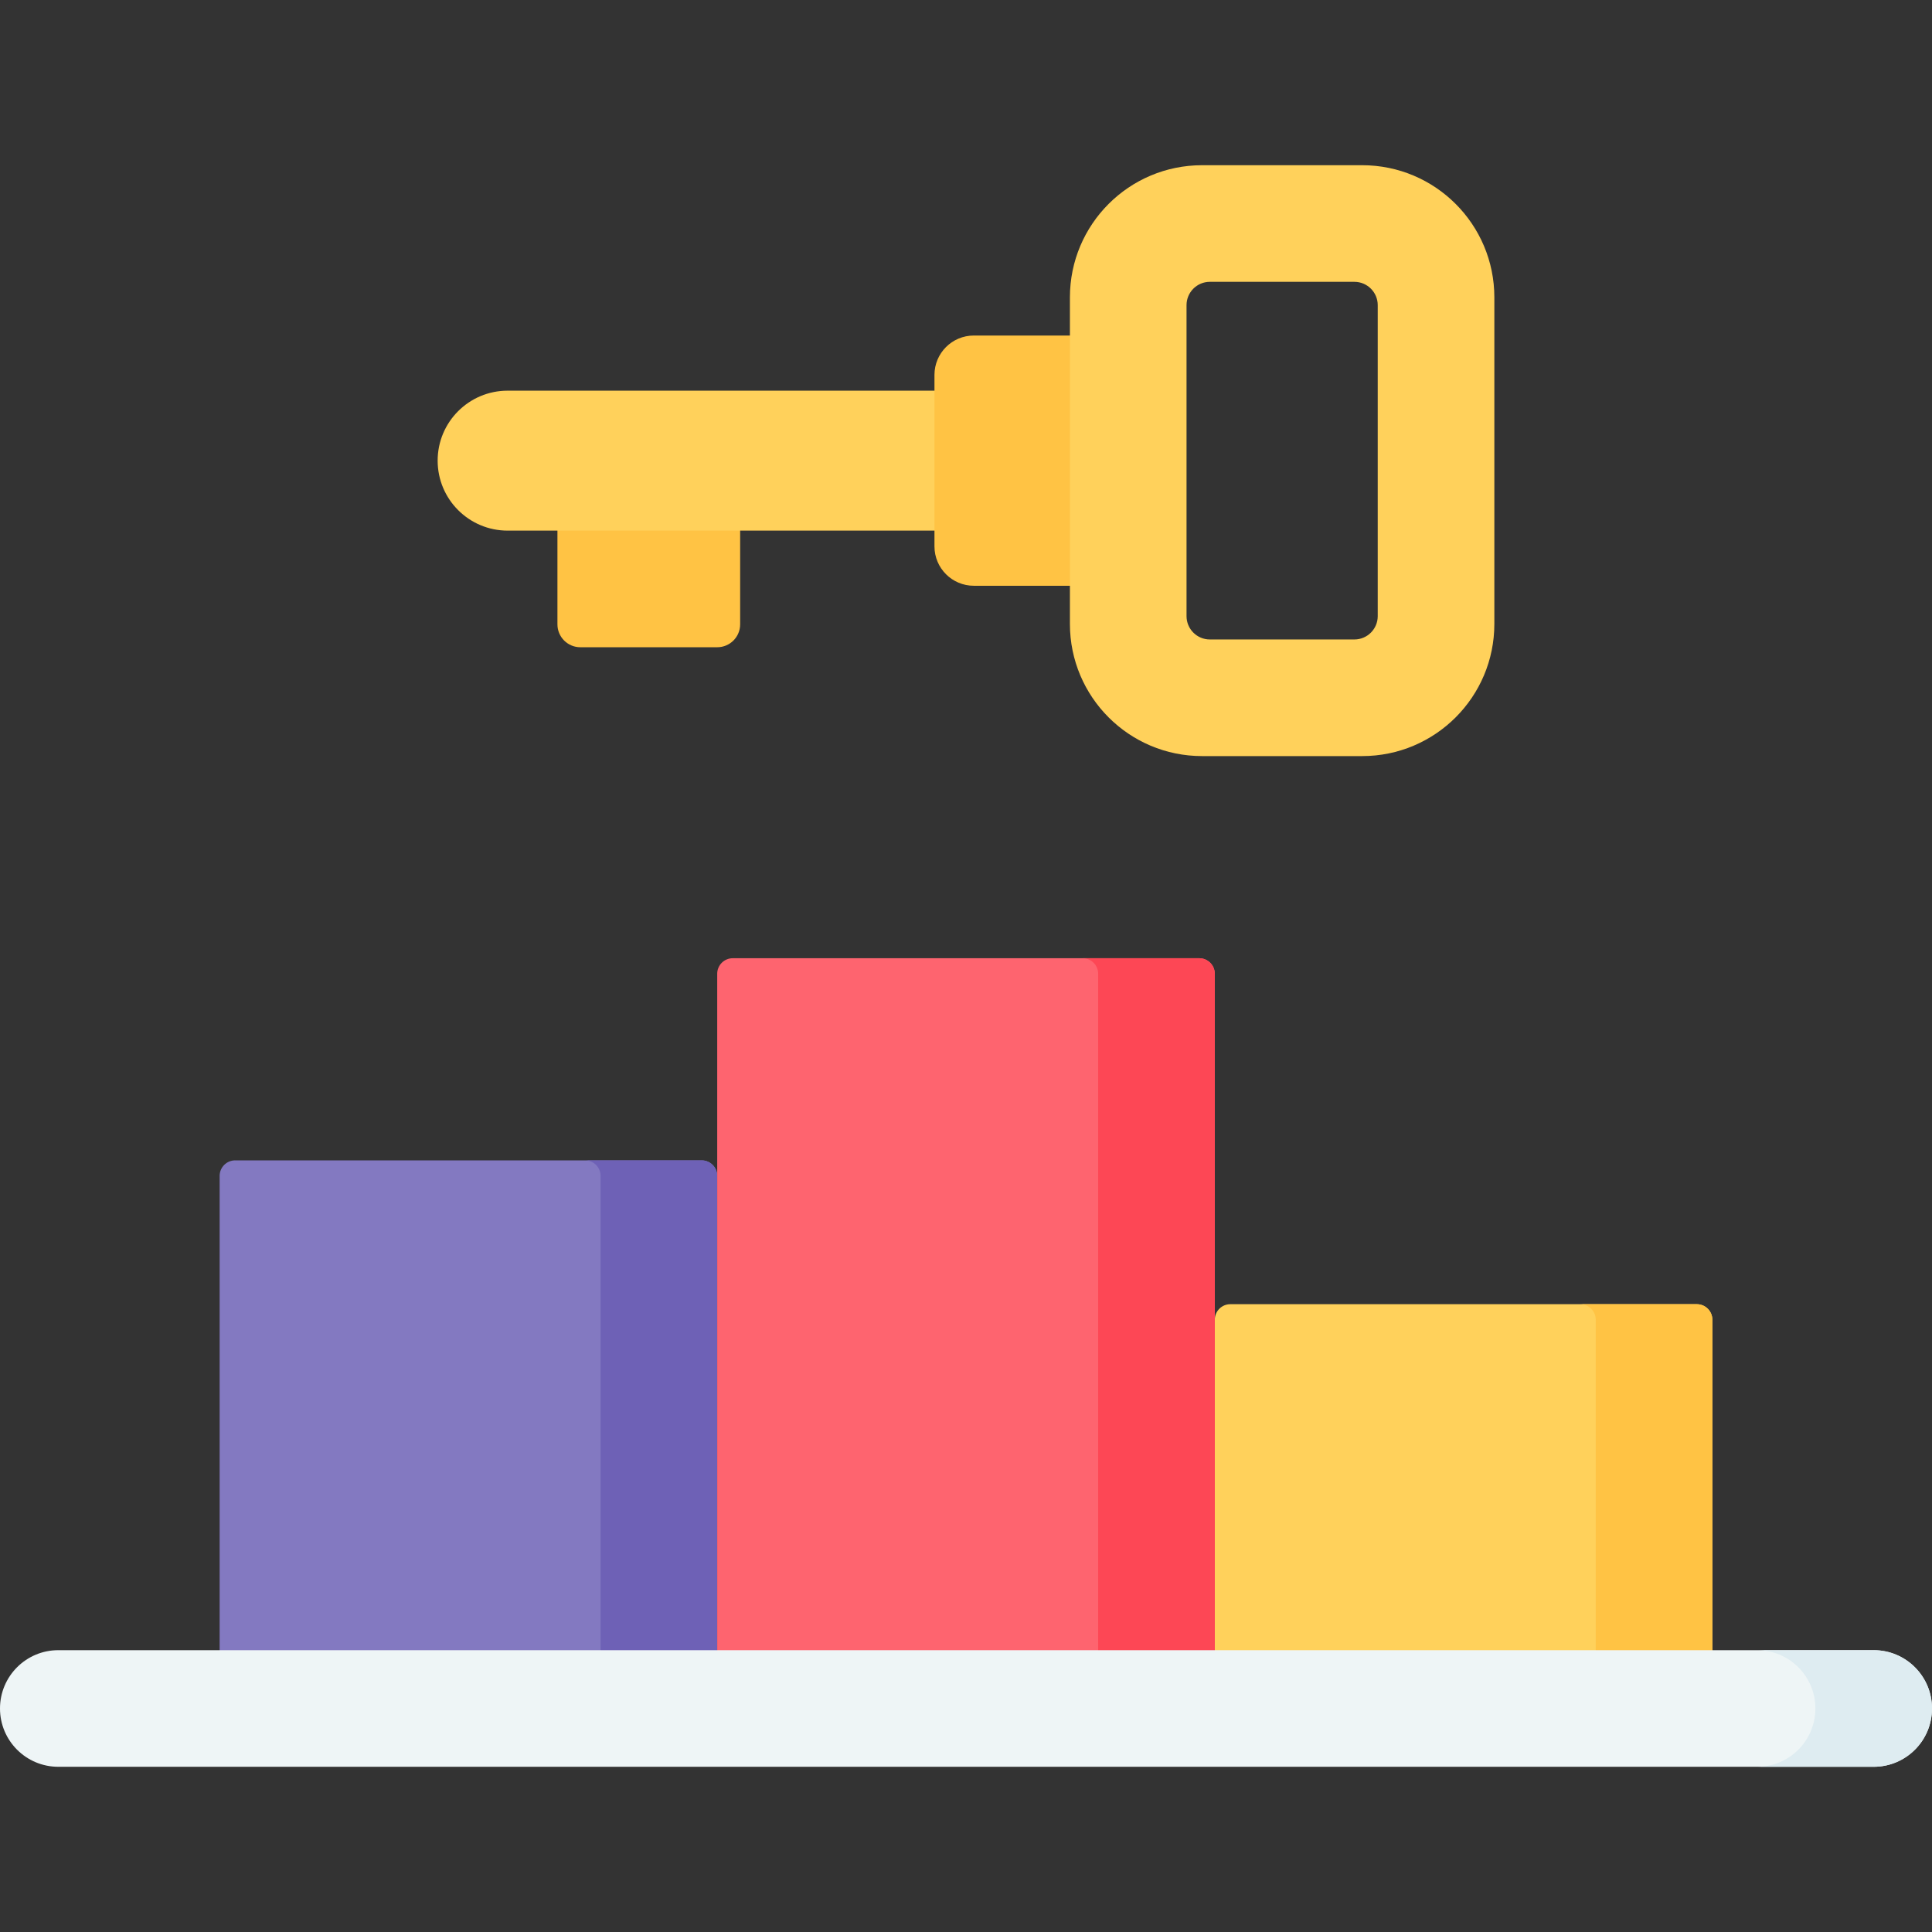
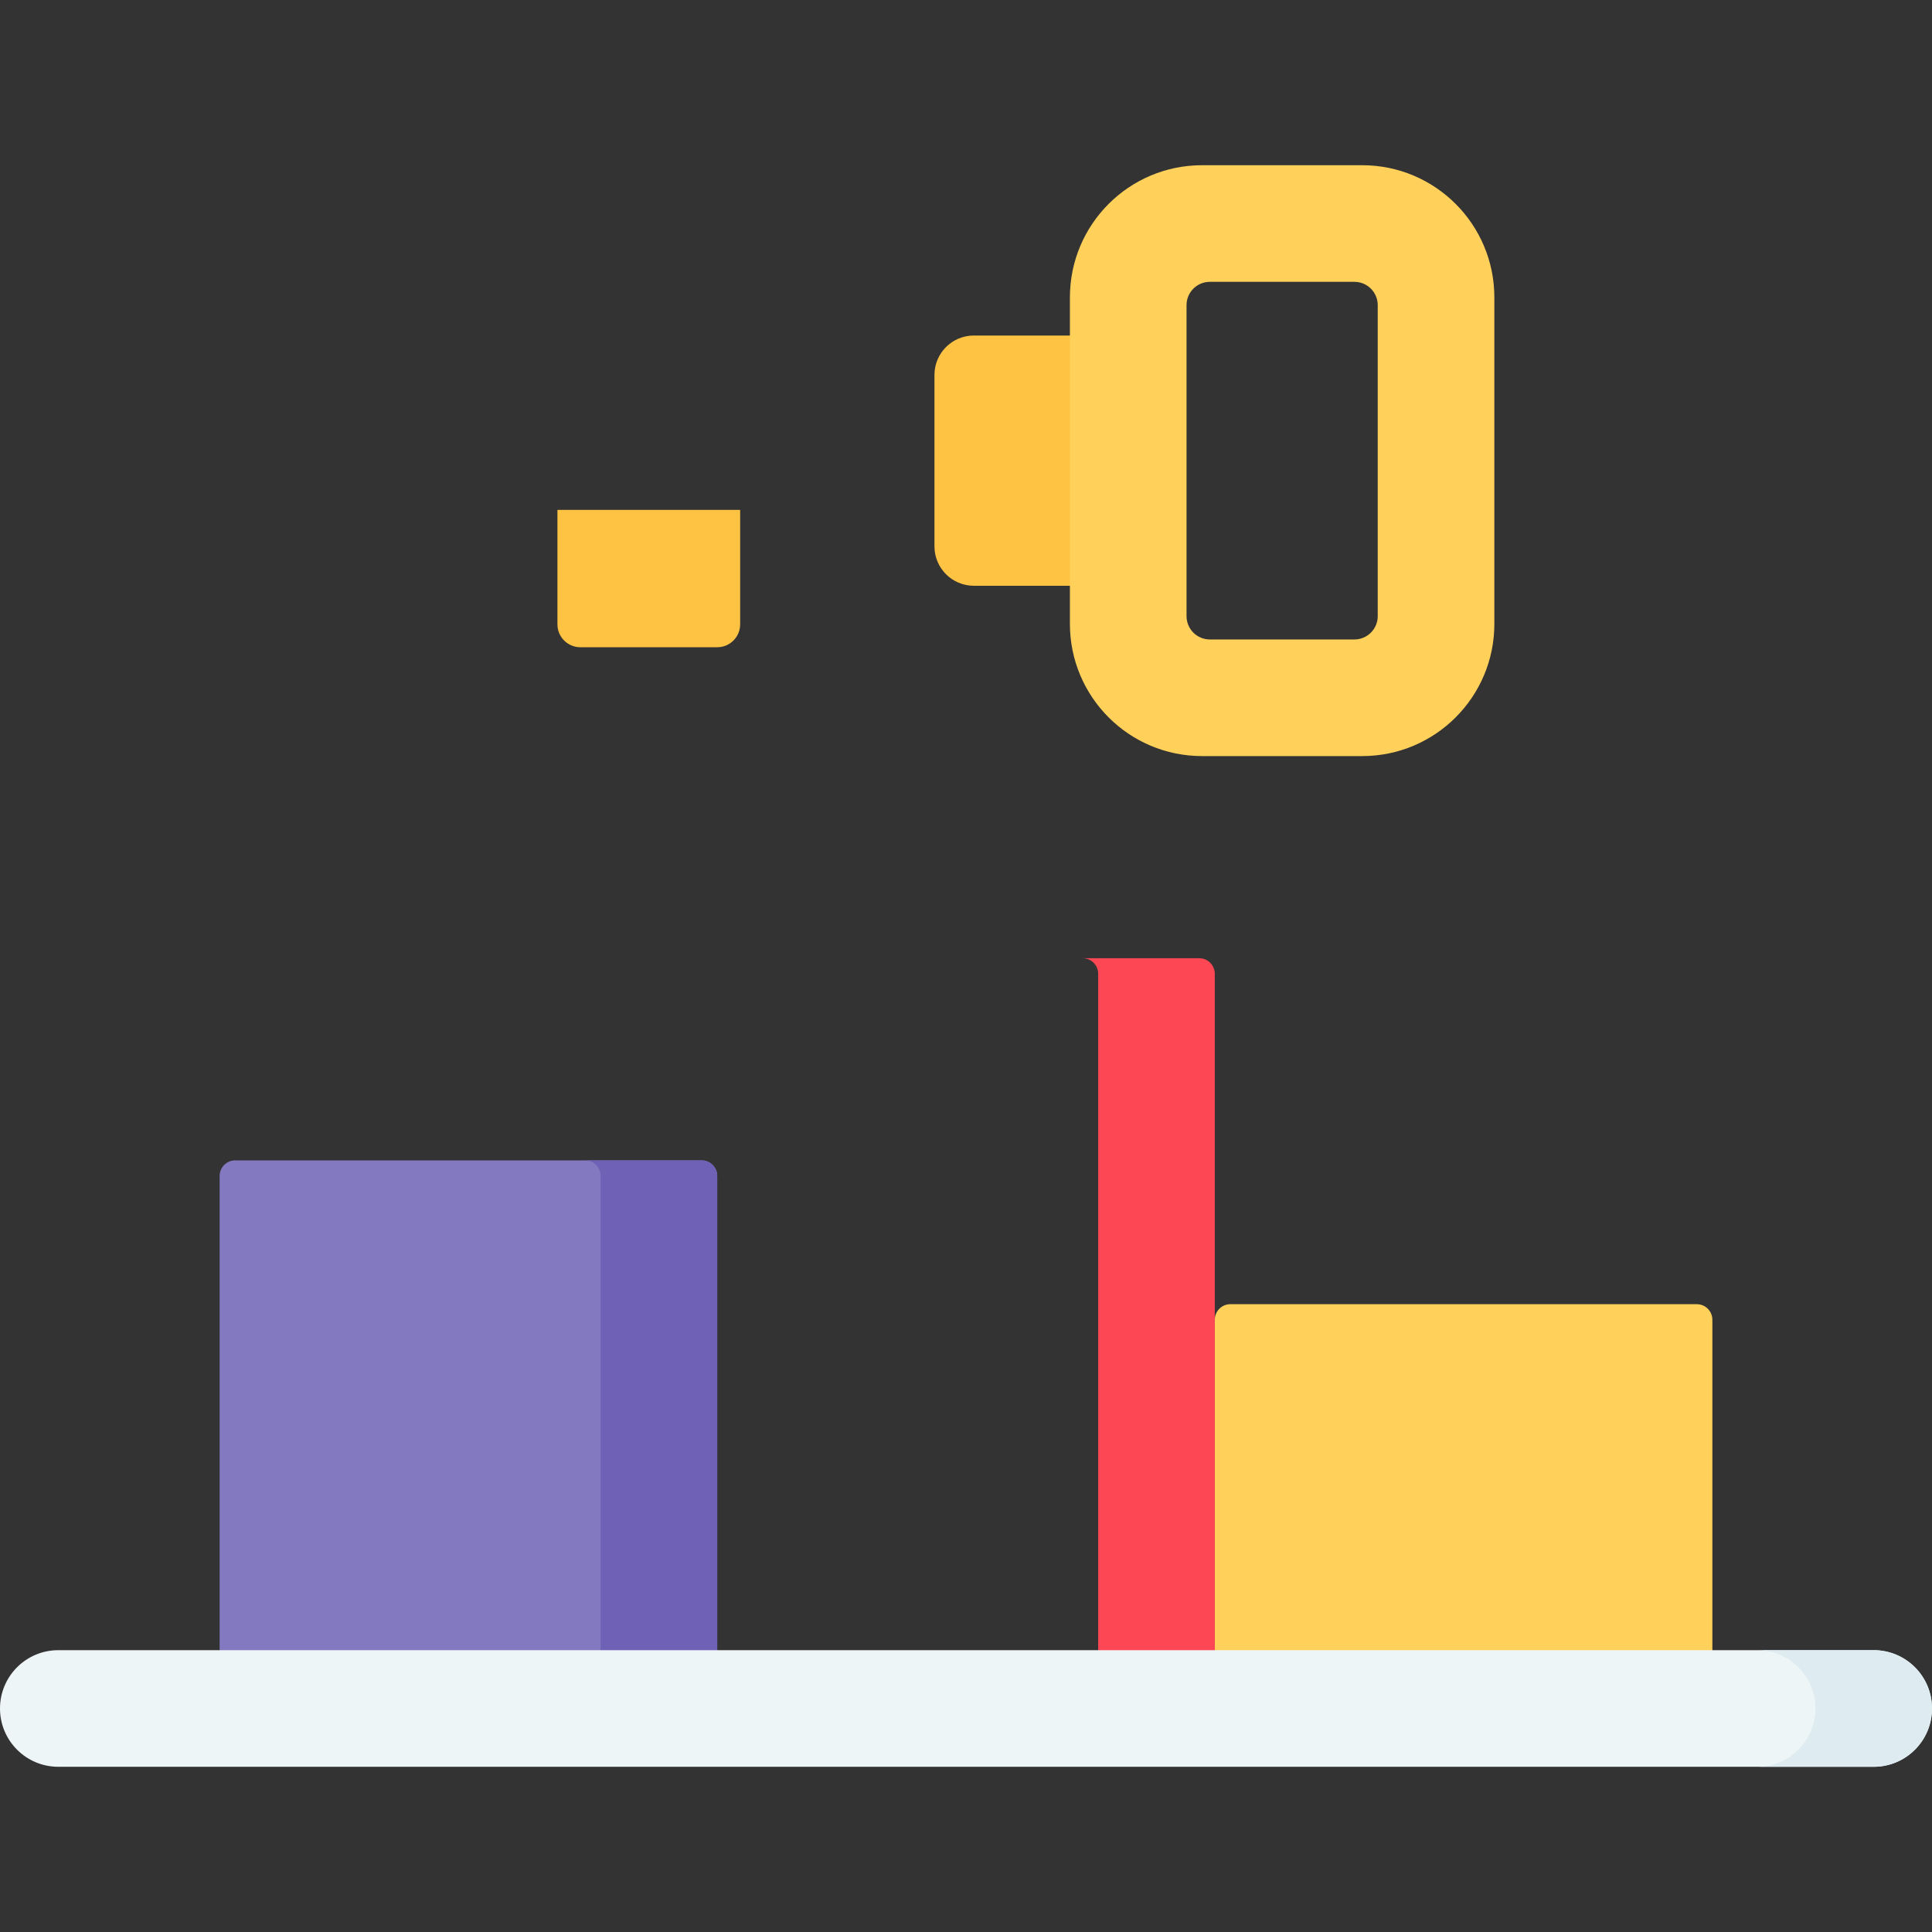
<svg xmlns="http://www.w3.org/2000/svg" id="Layer_1" enable-background="new 0 0 512 512" height="512" viewBox="0 0 512 512" width="512">
  <rect x="0" y="0" width="512" height="512" fill="#333333" stroke="none" />
  <g>
    <path d="m190.068 452.765h-131.863v-141.135c0-2.276 1.845-4.121 4.121-4.121h123.622c2.276 0 4.121 1.845 4.121 4.121v141.135z" fill="#8379c1" />
    <path d="m185.948 307.509h-30.905c2.276 0 4.121 1.845 4.121 4.121v141.135h30.905v-141.135c-.001-2.276-1.845-4.121-4.121-4.121z" fill="#6e61b6" />
    <path d="m453.795 452.765h-131.863v-103.019c0-2.276 1.845-4.121 4.121-4.121h123.622c2.276 0 4.121 1.845 4.121 4.121v103.019z" fill="#ffd15b" />
-     <path d="m449.674 345.626h-30.905c2.276 0 4.121 1.845 4.121 4.121v103.018h30.905v-103.019c0-2.275-1.845-4.12-4.121-4.12z" fill="#ffc344" />
-     <path d="m321.932 452.765h-131.864v-194.705c0-2.276 1.845-4.121 4.121-4.121h123.622c2.276 0 4.121 1.845 4.121 4.121z" fill="#fe646f" />
    <path d="m317.811 253.94h-30.905c2.276 0 4.121 1.845 4.121 4.121v194.704h30.905v-194.705c0-2.276-1.845-4.12-4.121-4.12z" fill="#fd4755" />
    <path d="m496.547 468.217h-481.094c-8.535 0-15.453-6.918-15.453-15.452 0-8.534 6.918-15.453 15.453-15.453h481.095c8.534 0 15.453 6.918 15.453 15.453-.001 8.534-6.919 15.452-15.454 15.452z" fill="#eef5f6" />
    <path d="m496.547 437.312h-30.905c8.534 0 15.453 6.919 15.453 15.453s-6.918 15.453-15.453 15.453h30.905c8.534 0 15.453-6.919 15.453-15.453s-6.918-15.453-15.453-15.453z" fill="#deecf1" />
    <g>
      <path d="m190.076 171.525h-36.28c-3.352 0-6.069-2.717-6.069-6.069v-30.332h48.419v30.332c0 3.352-2.718 6.069-6.07 6.069z" fill="#ffc344" />
-       <path d="m291.465 140.62h-156.94c-10.241 0-18.543-8.302-18.543-18.543 0-10.241 8.302-18.543 18.543-18.543h156.94z" fill="#ffd15b" />
      <path d="m286.905 155.234h-28.827c-5.763 0-10.435-4.672-10.435-10.435v-45.445c0-5.763 4.672-10.435 10.435-10.435h28.827z" fill="#ffc344" />
    </g>
    <path d="m360.992 43.783h-42.428c-19.347 0-35.026 15.679-35.026 35.026v86.535c0 19.347 15.679 35.026 35.026 35.026h42.428c19.347 0 35.026-15.679 35.026-35.026v-86.535c0-19.347-15.679-35.026-35.026-35.026zm4.121 119.501c0 3.41-2.771 6.181-6.181 6.181h-38.307c-3.42 0-6.181-2.771-6.181-6.181v-82.415c0-3.41 2.761-6.181 6.181-6.181h38.307c3.41 0 6.181 2.771 6.181 6.181z" fill="#ffd15b" />
  </g>
</svg>